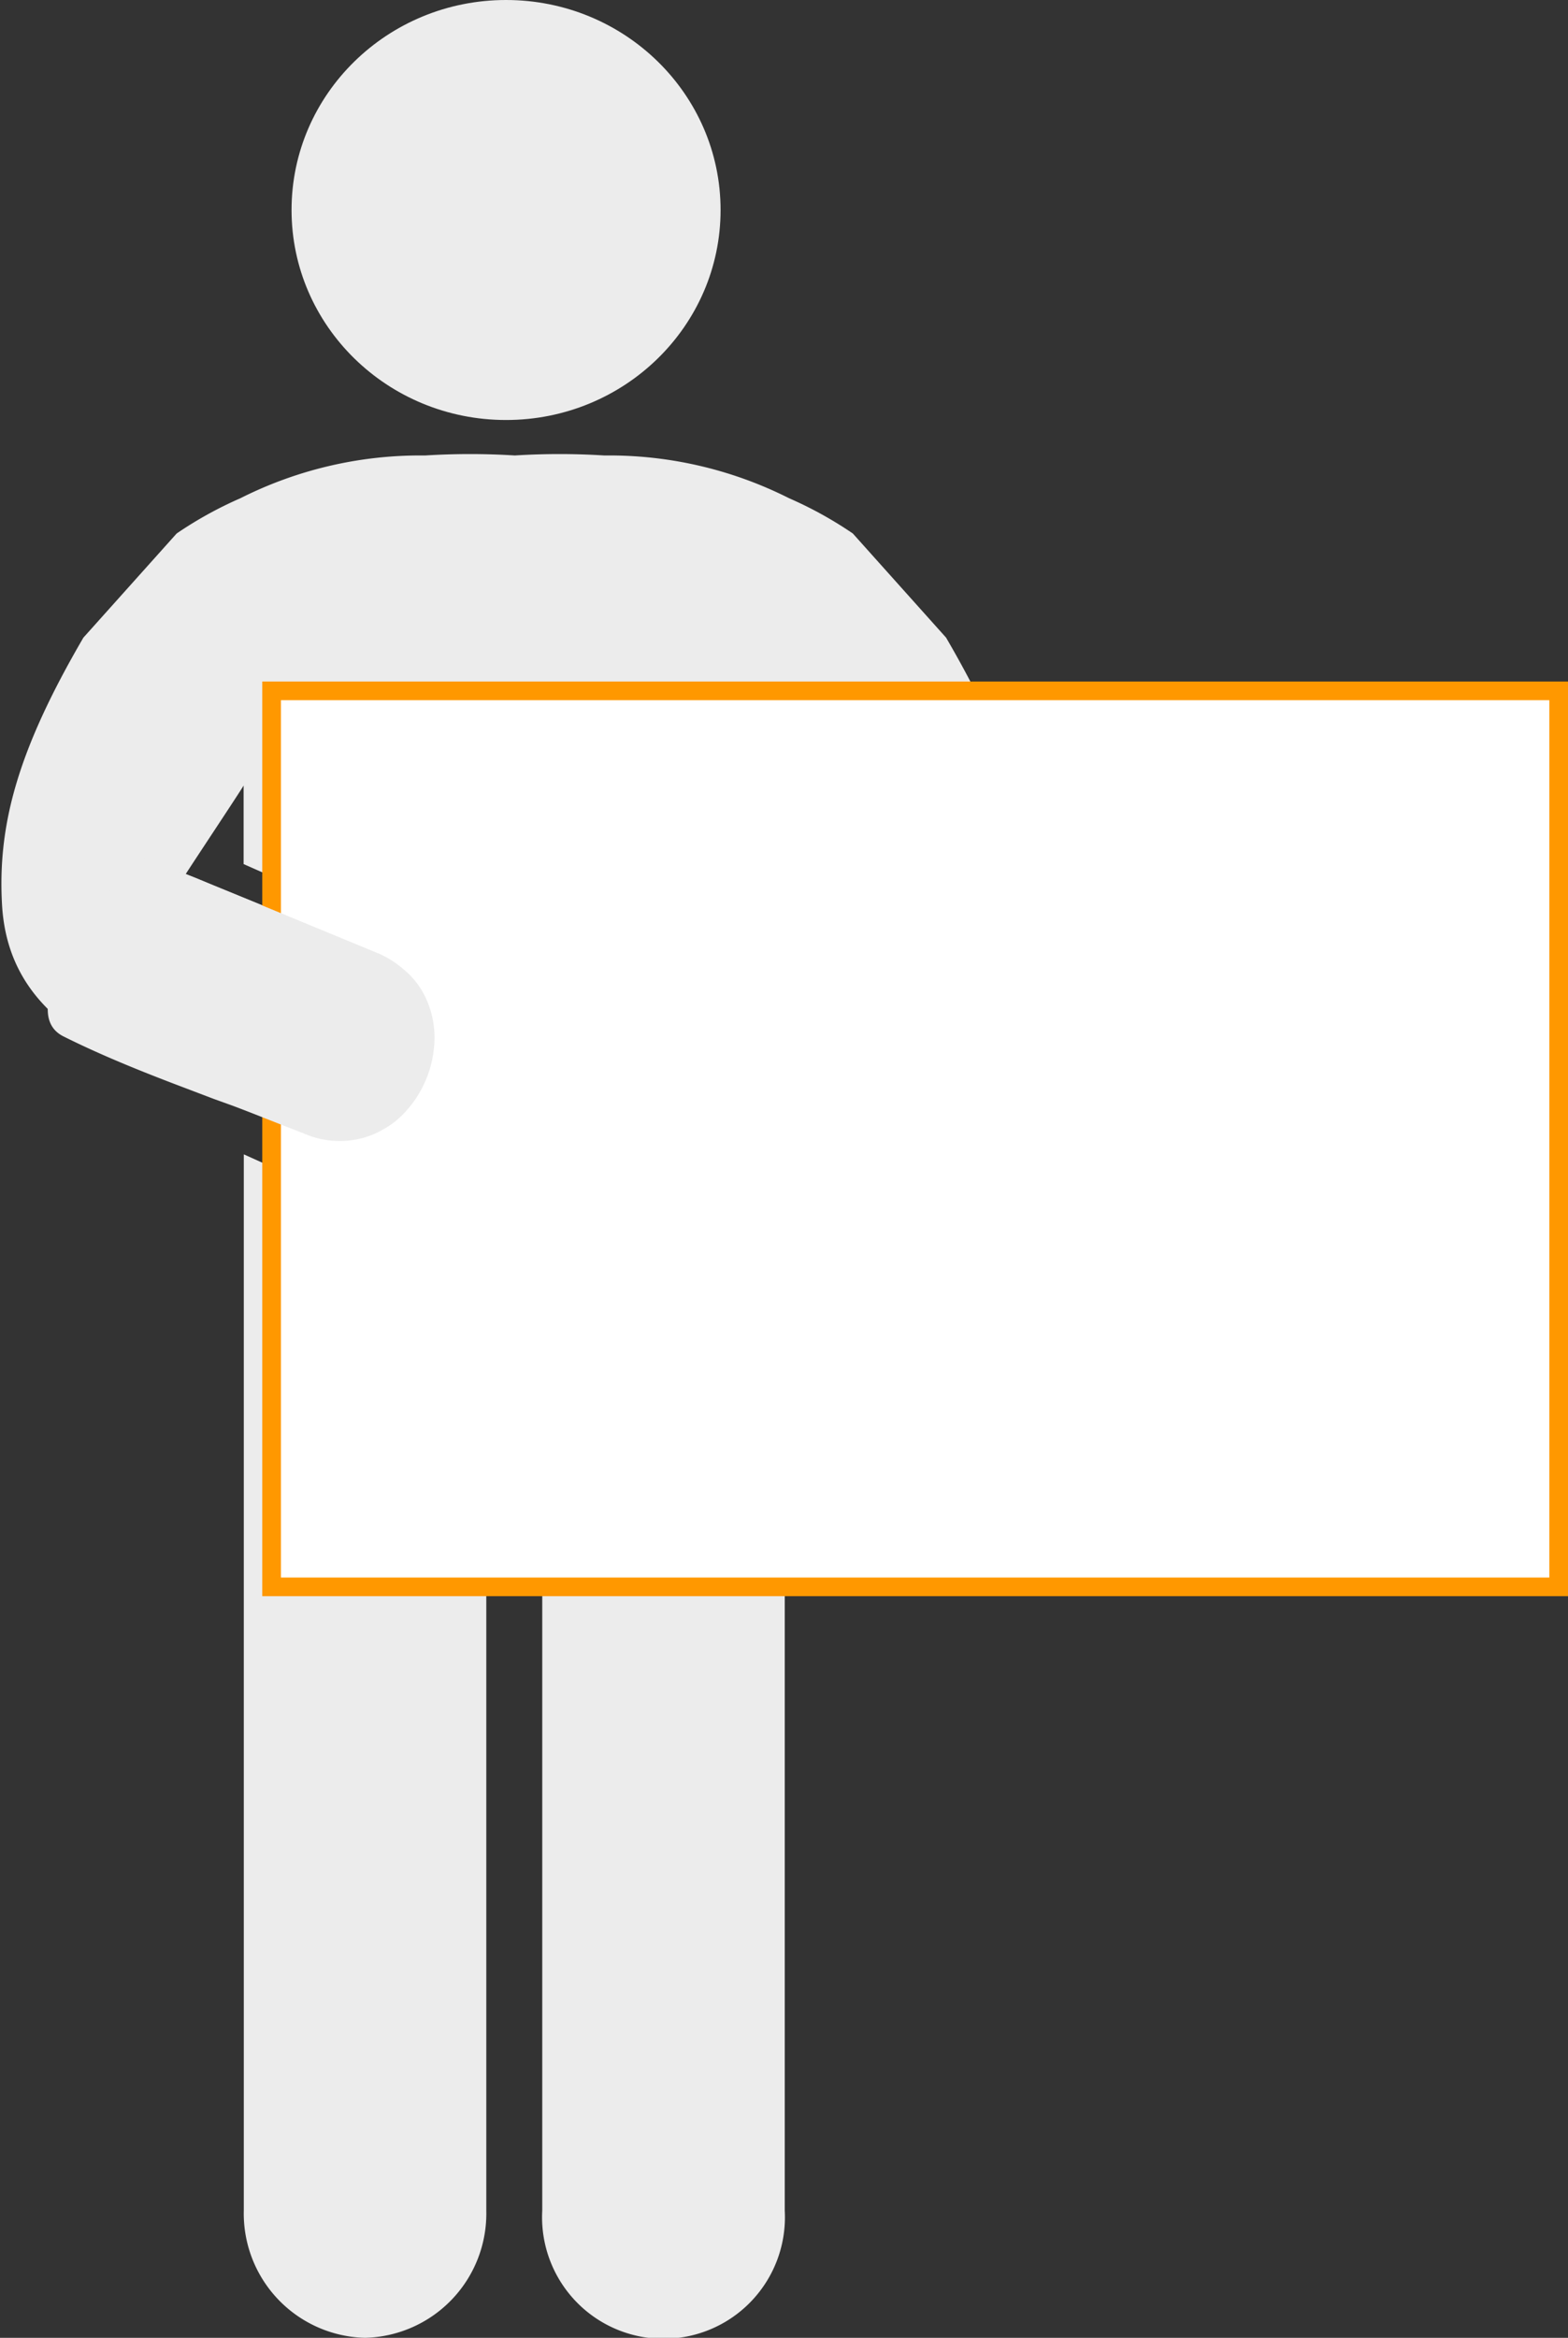
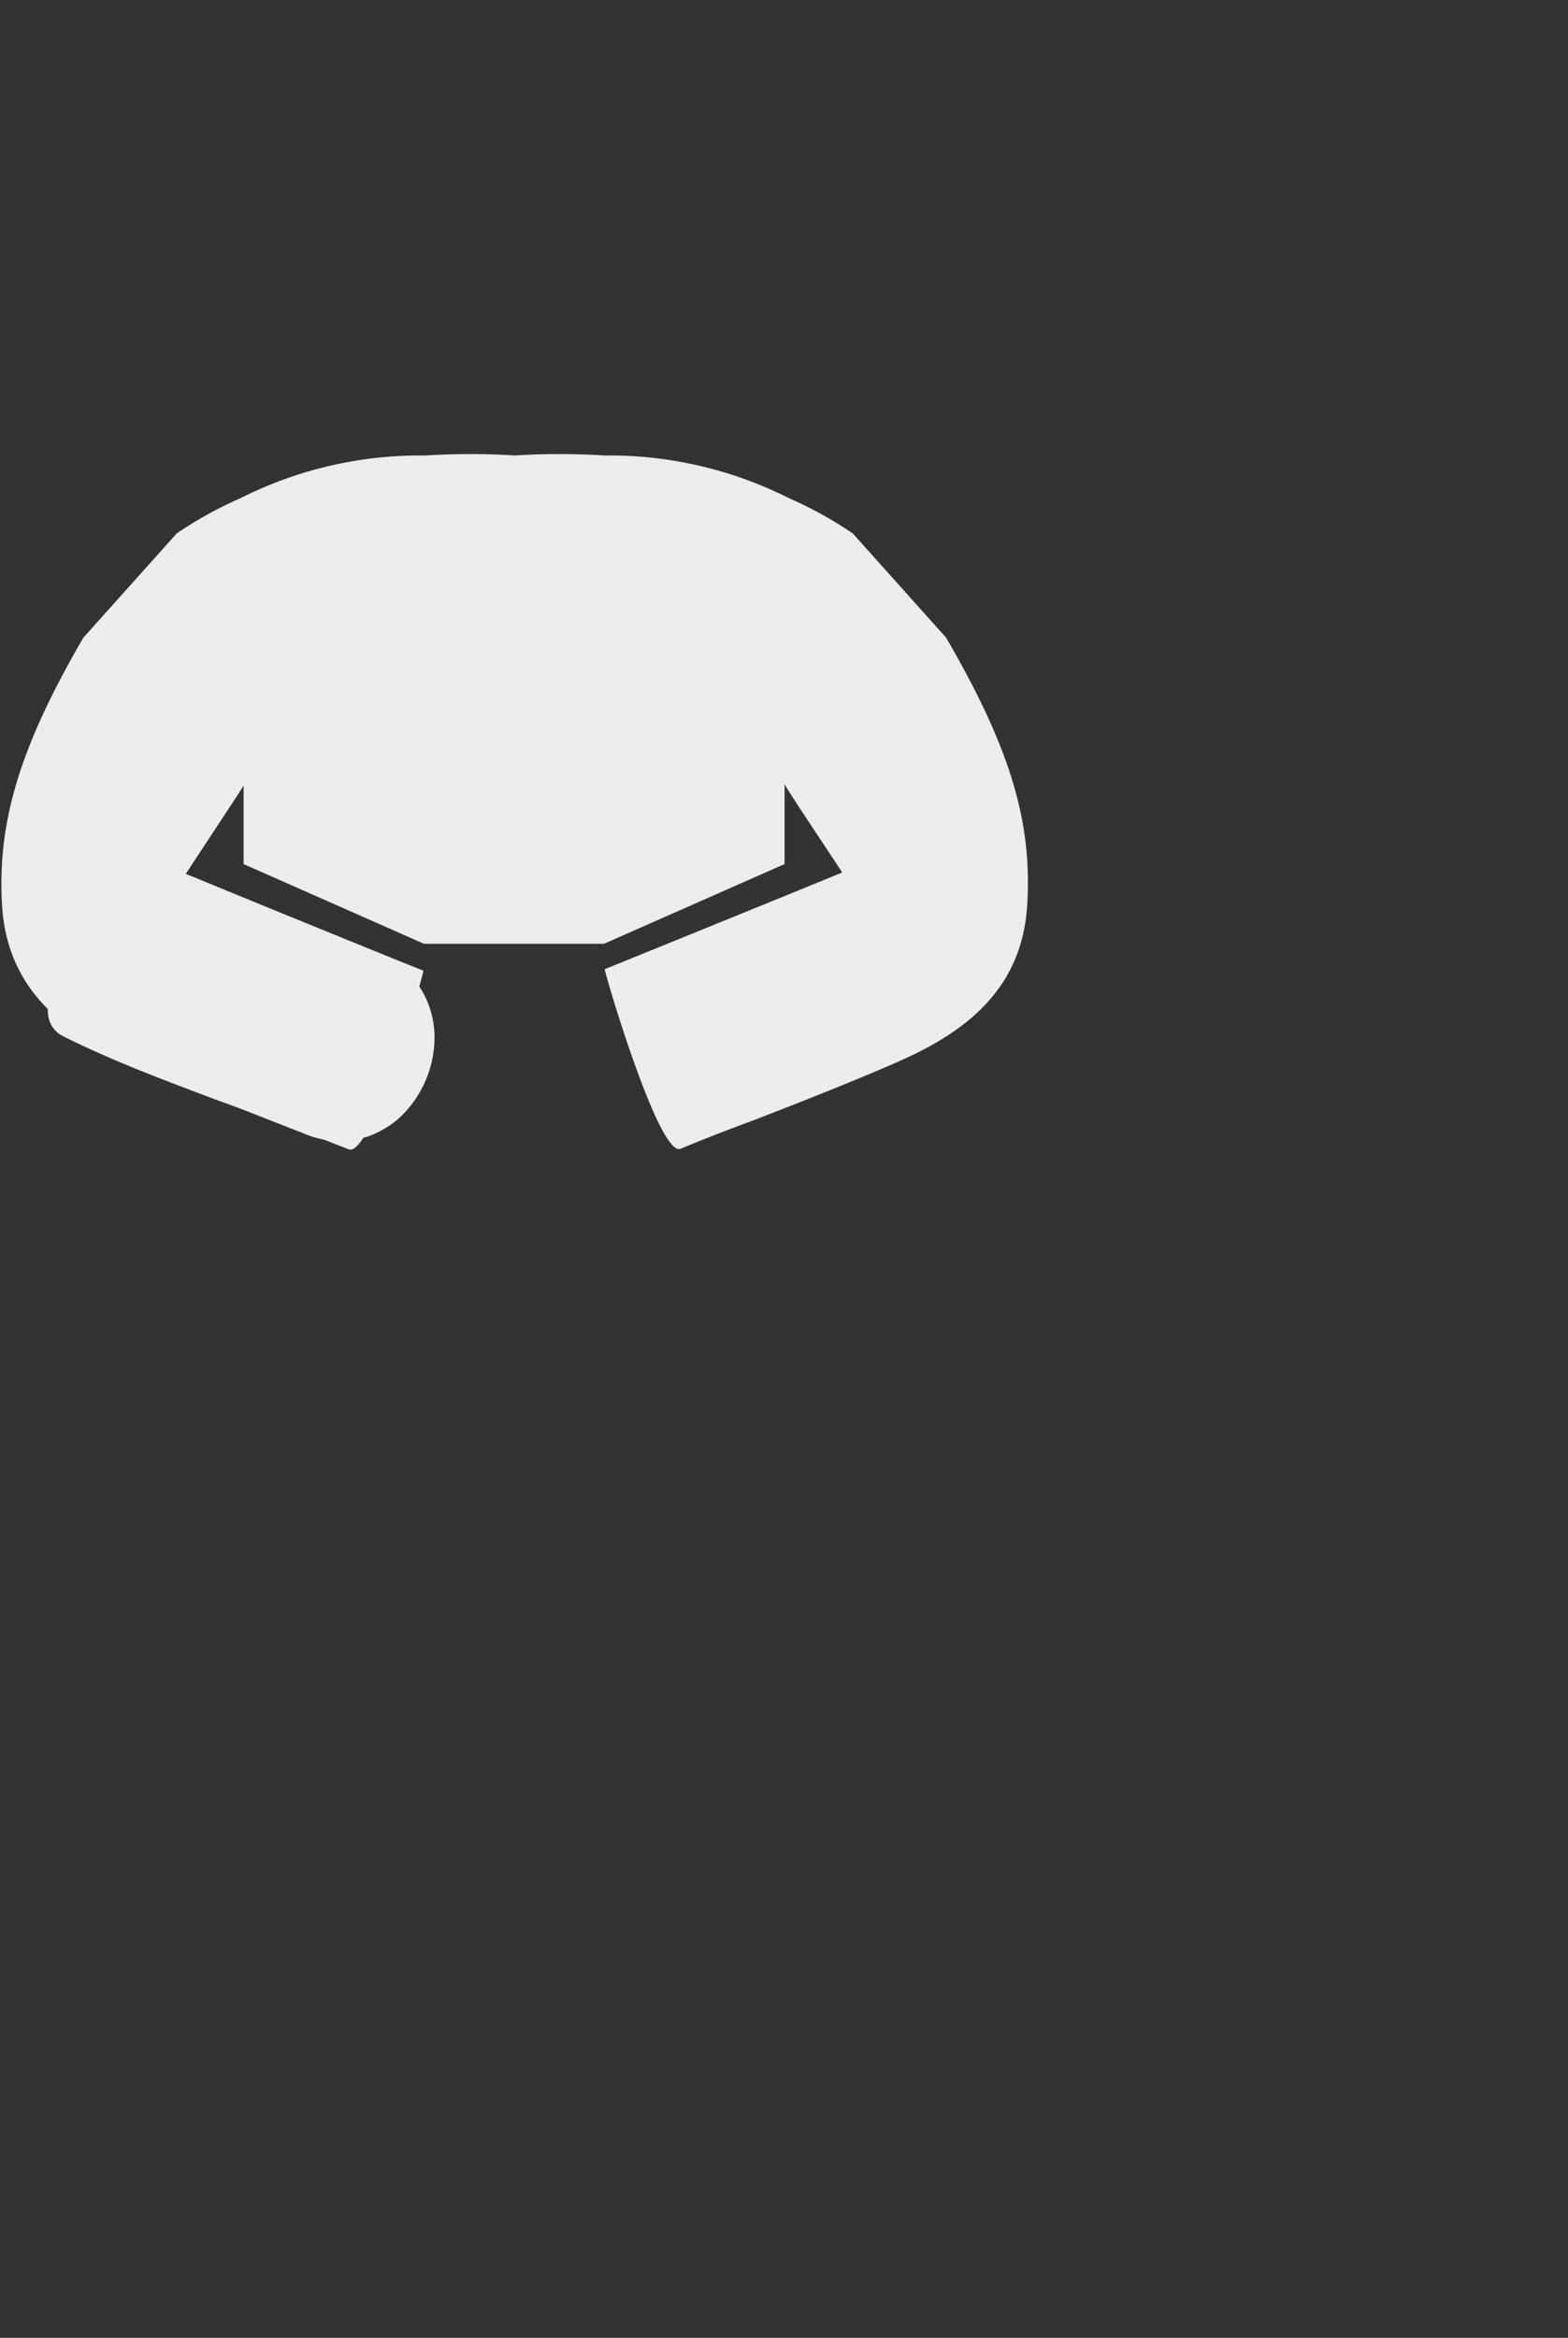
<svg xmlns="http://www.w3.org/2000/svg" width="84.06" height="125.24" viewBox="0 0 84.06 125.24">
  <rect x="0" y="0" width="84.06" height="125.24" fill="#333333" stroke="none" />
  <path d="M50.72,34.16l-5-5.58a20.93,20.93,0,0,0-3.42-1.89,21.42,21.42,0,0,0-9.83-2.29h-.08a38.3,38.3,0,0,0-4.79,0,38.45,38.45,0,0,0-4.8,0h-.08a21.42,21.42,0,0,0-9.83,2.29,20.93,20.93,0,0,0-3.42,1.89l-5,5.58c-3.5,6-4.61,10-4.36,14.33.23,3.89,2.51,6.23,5.83,7.9,2,1,8.67,3.59,9,3.71,1.27.48,2.52,1,3.76,1.47S22.75,52,22.7,52s-12-4.87-12.74-5.18c.26-.42,3.06-4.63,3.1-4.74v4.21l9.67,4.27h9.65l9.68-4.27V42c0,.11,2.83,4.32,3.09,4.74-.73.31-12.67,5.16-12.73,5.18s2.9,10.11,4.07,9.62,2.49-1,3.76-1.47c.33-.12,7-2.69,9-3.71,3.32-1.67,5.59-4,5.82-7.9C55.33,44.11,54.23,40.19,50.72,34.16Z" fill="#ececec" />
-   <path d="M36.12,64.51H34.49l-7.57-7.93-7.56,7.93H19l-5.93-2.67v56.58a6.66,6.66,0,0,0,6.5,6.82,6.66,6.66,0,0,0,6.5-6.82V74.51h3v43.91a6.51,6.51,0,1,0,13,0V61.84Z" fill="#ececec" />
-   <rect x="14.56" y="37.01" width="69" height="48" fill="#fff" />
-   <path d="M83.06,37.51v47h-68v-47h68m1-1h-70v49h70v-49Z" fill="#ff9800" />
  <path d="M3.4,55.52c2,1,4.18,1.88,6.35,2.7l1.71.65,1,.36c1.28.48,2.54,1,3.78,1.47a4.78,4.78,0,0,0,3.25.25,4.31,4.31,0,0,0,.84-.33,1.29,1.29,0,0,0,.16-.09,4.41,4.41,0,0,0,1.13-.85,5.92,5.92,0,0,0,1.67-3.89,5,5,0,0,0-.55-2.5A4.32,4.32,0,0,0,21.6,51.9a5.14,5.14,0,0,0-1.13-.74l-.16-.08a.76.76,0,0,1-.16-.06l-.68-.28-7-2.89-1-.41-.91-.38c-.25-.1-.53-.21-.8-.3-.73-.29-1.5-.55-2.23-.86C7.78,45.48.06,53.85,3.4,55.52Z" fill="#ececec" />
-   <ellipse cx="27.13" cy="11.25" rx="11.5" ry="11.25" fill="#ececec" />
</svg>